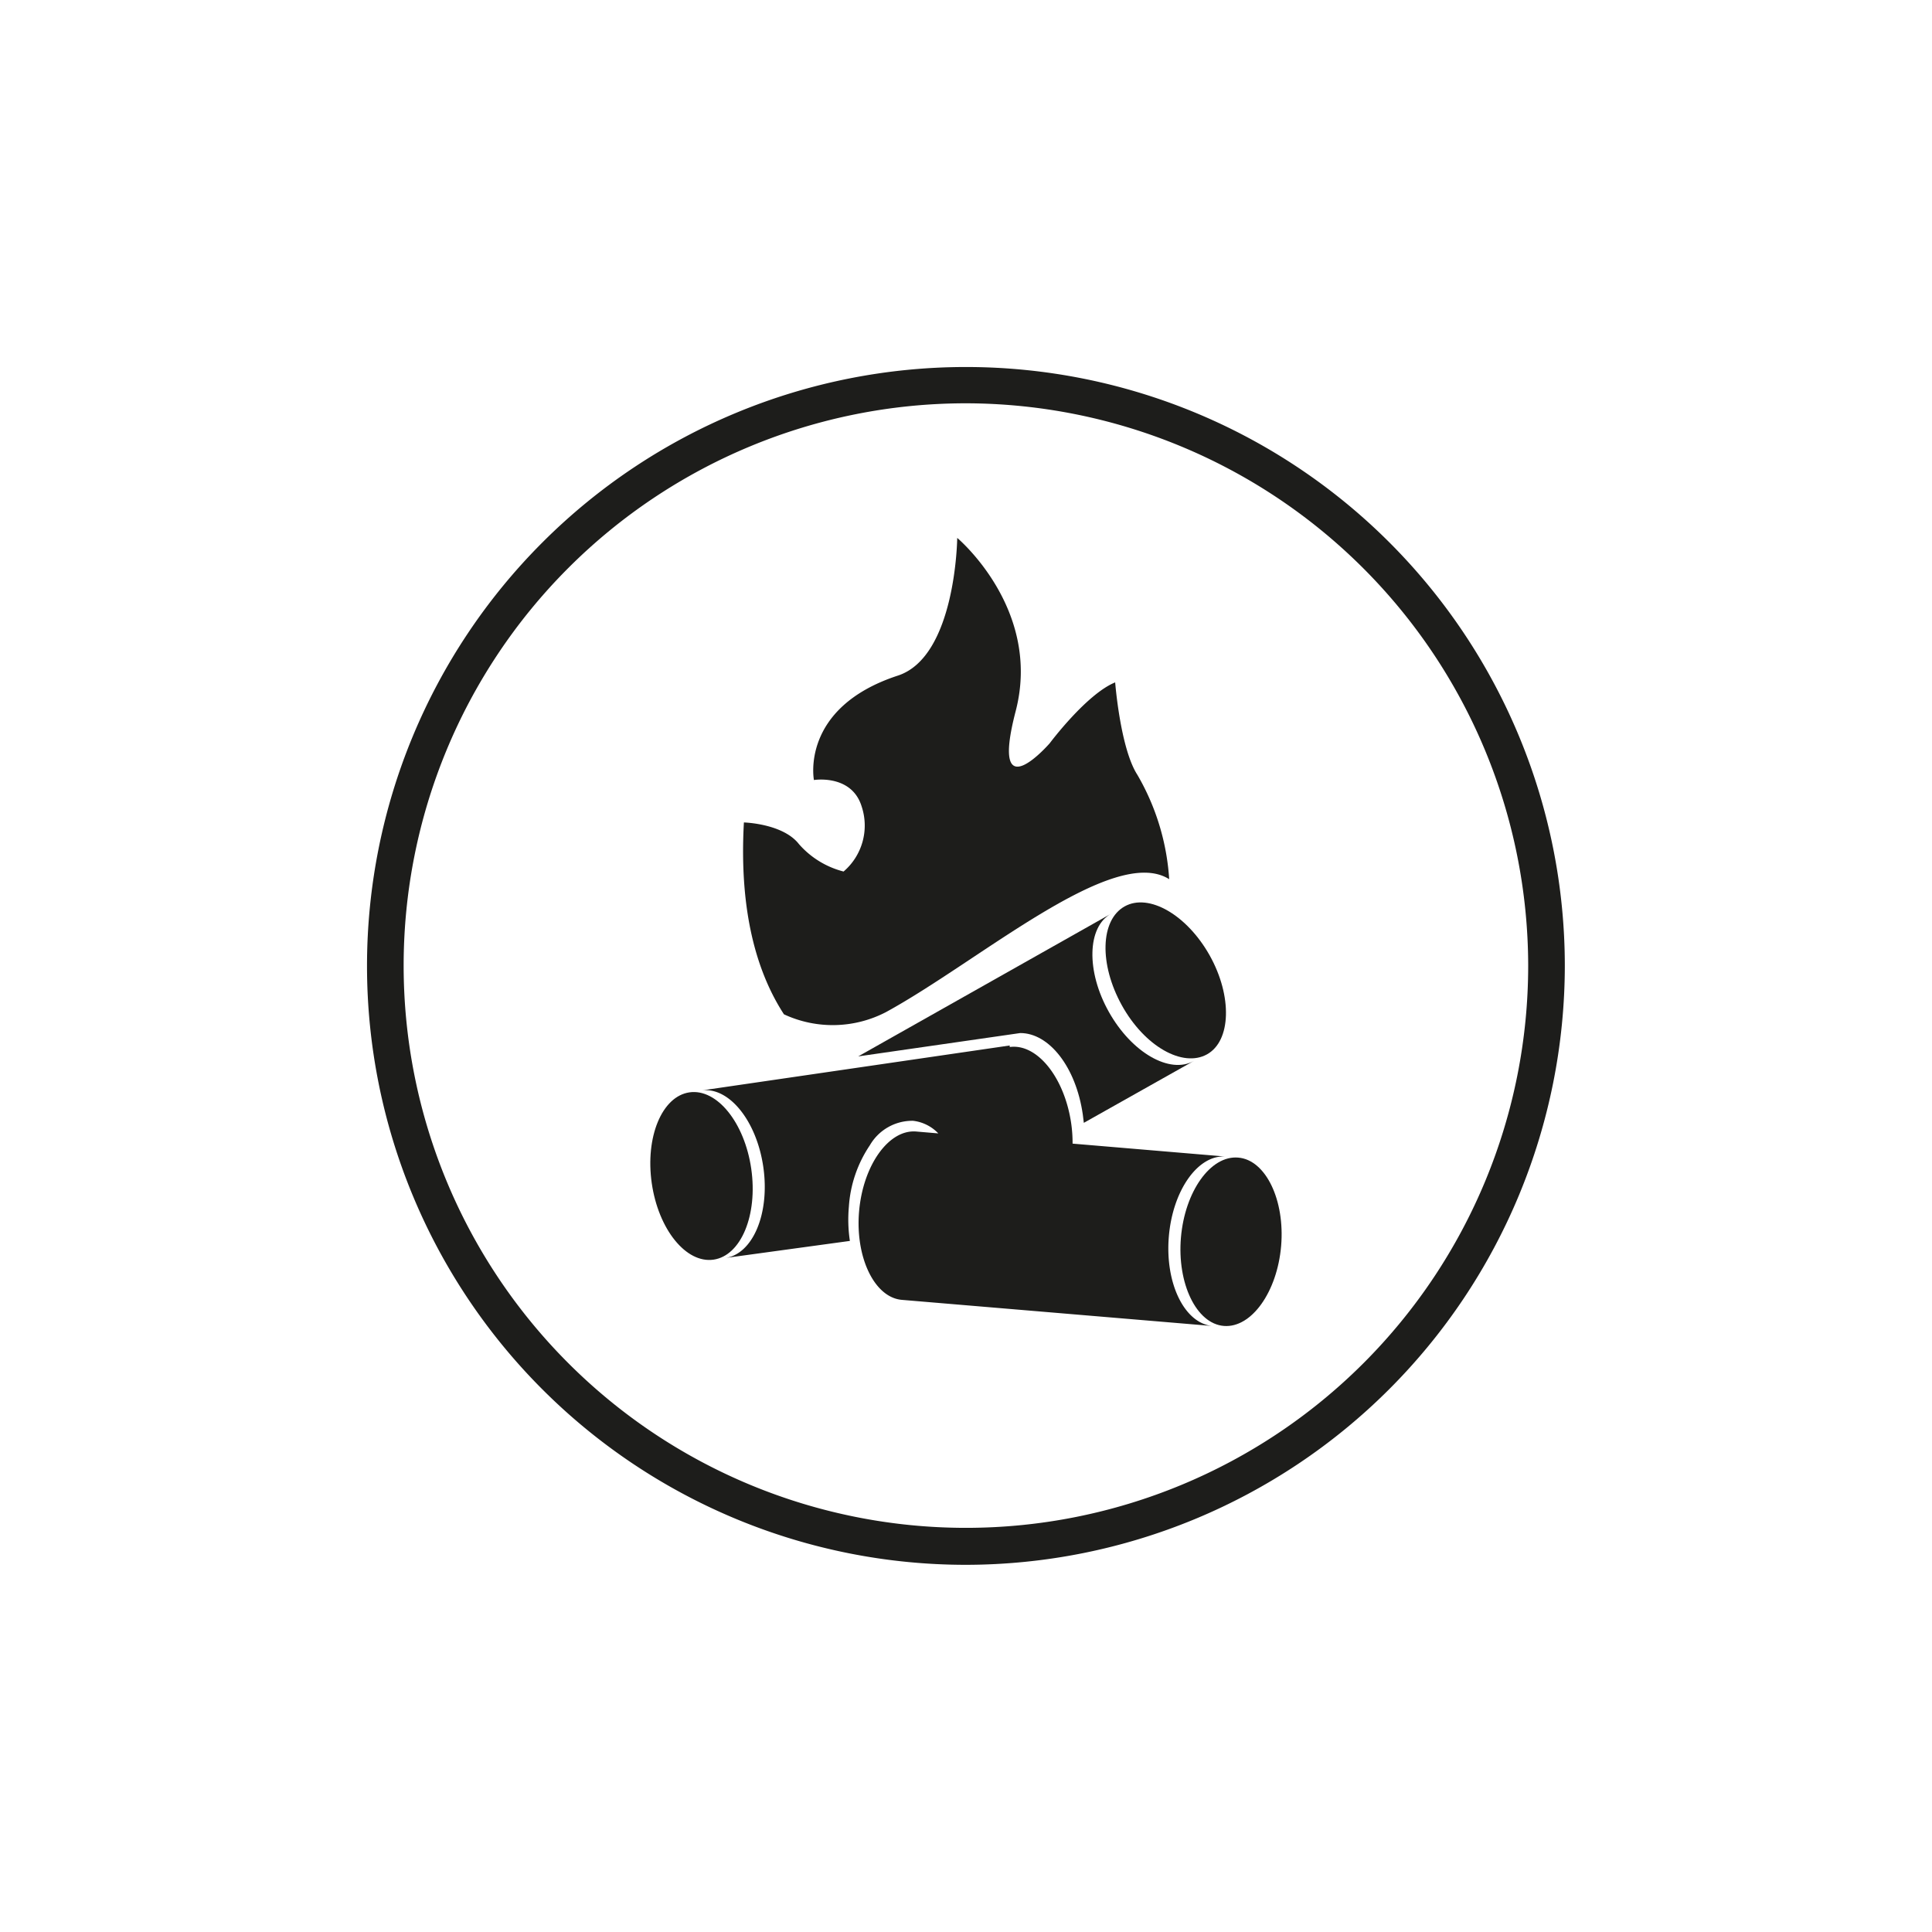
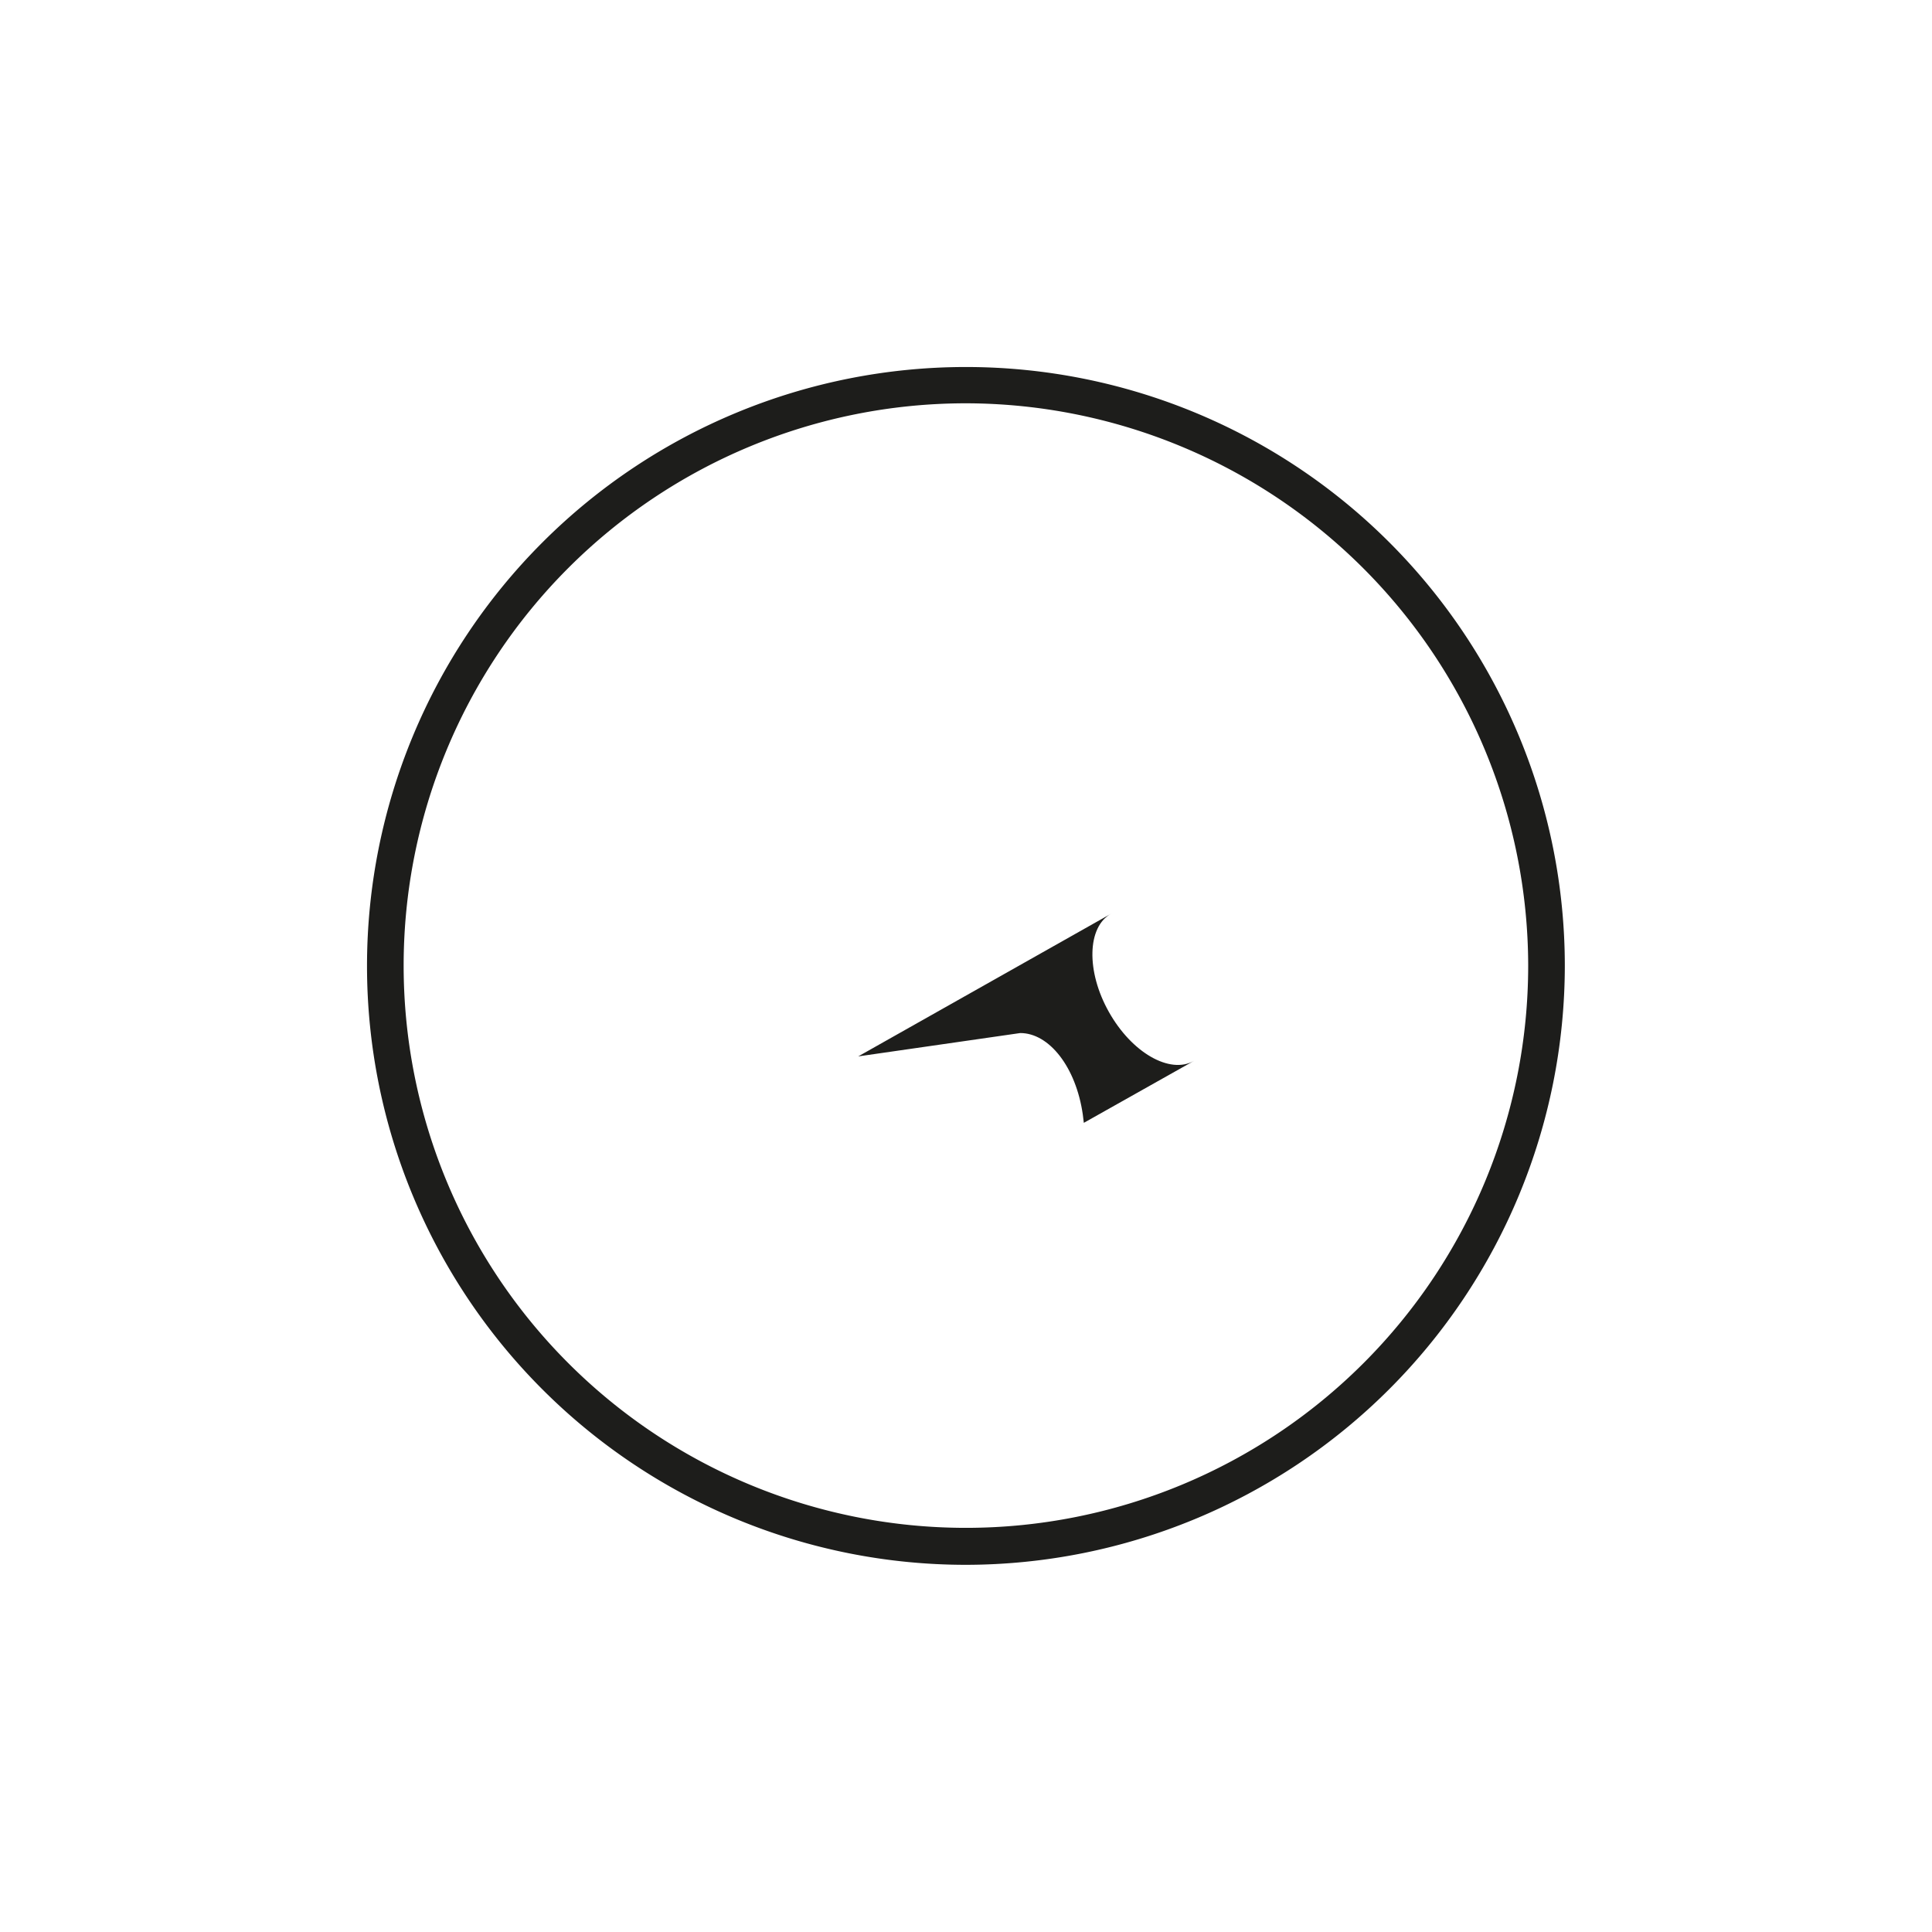
<svg xmlns="http://www.w3.org/2000/svg" id="Ebene_1" data-name="Ebene 1" viewBox="0 0 113.39 113.39">
  <defs>
    <style>.cls-1{fill:#1d1d1b;}</style>
  </defs>
-   <path class="cls-1" d="M71,56.08c-1.34-2.39-3.58-3.68-5-2.88S64.5,56.58,65.84,59s3.58,3.67,5,2.88S72.33,58.46,71,56.08Z" />
  <path class="cls-1" d="M65.08,59.39c-1.34-2.38-1.28-5,.14-5.77L50.37,62l9.51-1.37v0c1.7,0,3.27,2,3.67,4.78l.06.49,6.47-3.64C68.66,63.07,66.42,61.78,65.08,59.39Z" />
-   <path class="cls-1" d="M68.6,72.57c.23-2.73,1.73-4.83,3.35-4.69l-9-.76a8,8,0,0,0-.08-1.18c-.39-2.7-2-4.71-3.61-4.49v-.09L41.17,64c1.61-.23,3.24,1.78,3.63,4.5s-.61,5.09-2.22,5.33l7.3-1a8.43,8.43,0,0,1-.06-2,7.29,7.29,0,0,1,1.23-3.61,2.88,2.88,0,0,1,2.54-1.44,2.44,2.44,0,0,1,1.48.74l-1.29-.11c-1.63-.14-3.13,2-3.36,4.69s.9,5.06,2.52,5.19l18.18,1.53C69.5,77.63,68.37,75.3,68.6,72.57Z" />
-   <path class="cls-1" d="M72.67,67.94c-1.63-.14-3.13,2-3.36,4.69s.9,5.06,2.52,5.19,3.13-2,3.36-4.69S74.29,68.07,72.67,67.94Z" />
-   <ellipse class="cls-1" cx="41.17" cy="69.02" rx="2.95" ry="4.96" transform="translate(-9.4 6.56) rotate(-8.18)" />
-   <path class="cls-1" d="M52,59.4c5.49-3,13.34-9.87,16.62-7.8a13.92,13.92,0,0,0-1.87-6.13c-1-1.55-1.3-5.42-1.3-5.42-1.68.68-3.84,3.57-3.84,3.57s-3.56,4.11-2-1.88-3.43-10.17-3.43-10.17-.07,7-3.51,8.09c-5.73,1.89-4.9,6.12-4.9,6.12s2.21-.36,2.8,1.55a3.55,3.55,0,0,1-1.06,3.82,5.18,5.18,0,0,1-2.62-1.61c-.94-1.21-3.23-1.27-3.23-1.27-.29,5.23.76,8.81,2.35,11.26A6.78,6.78,0,0,0,52,59.4Z" />
  <path class="cls-1" d="M56.69,91.84A35.15,35.15,0,1,1,91.84,56.69,35.19,35.19,0,0,1,56.69,91.84Zm0-68.17a33,33,0,1,0,33,33A33.05,33.05,0,0,0,56.69,23.67Z" />
</svg>